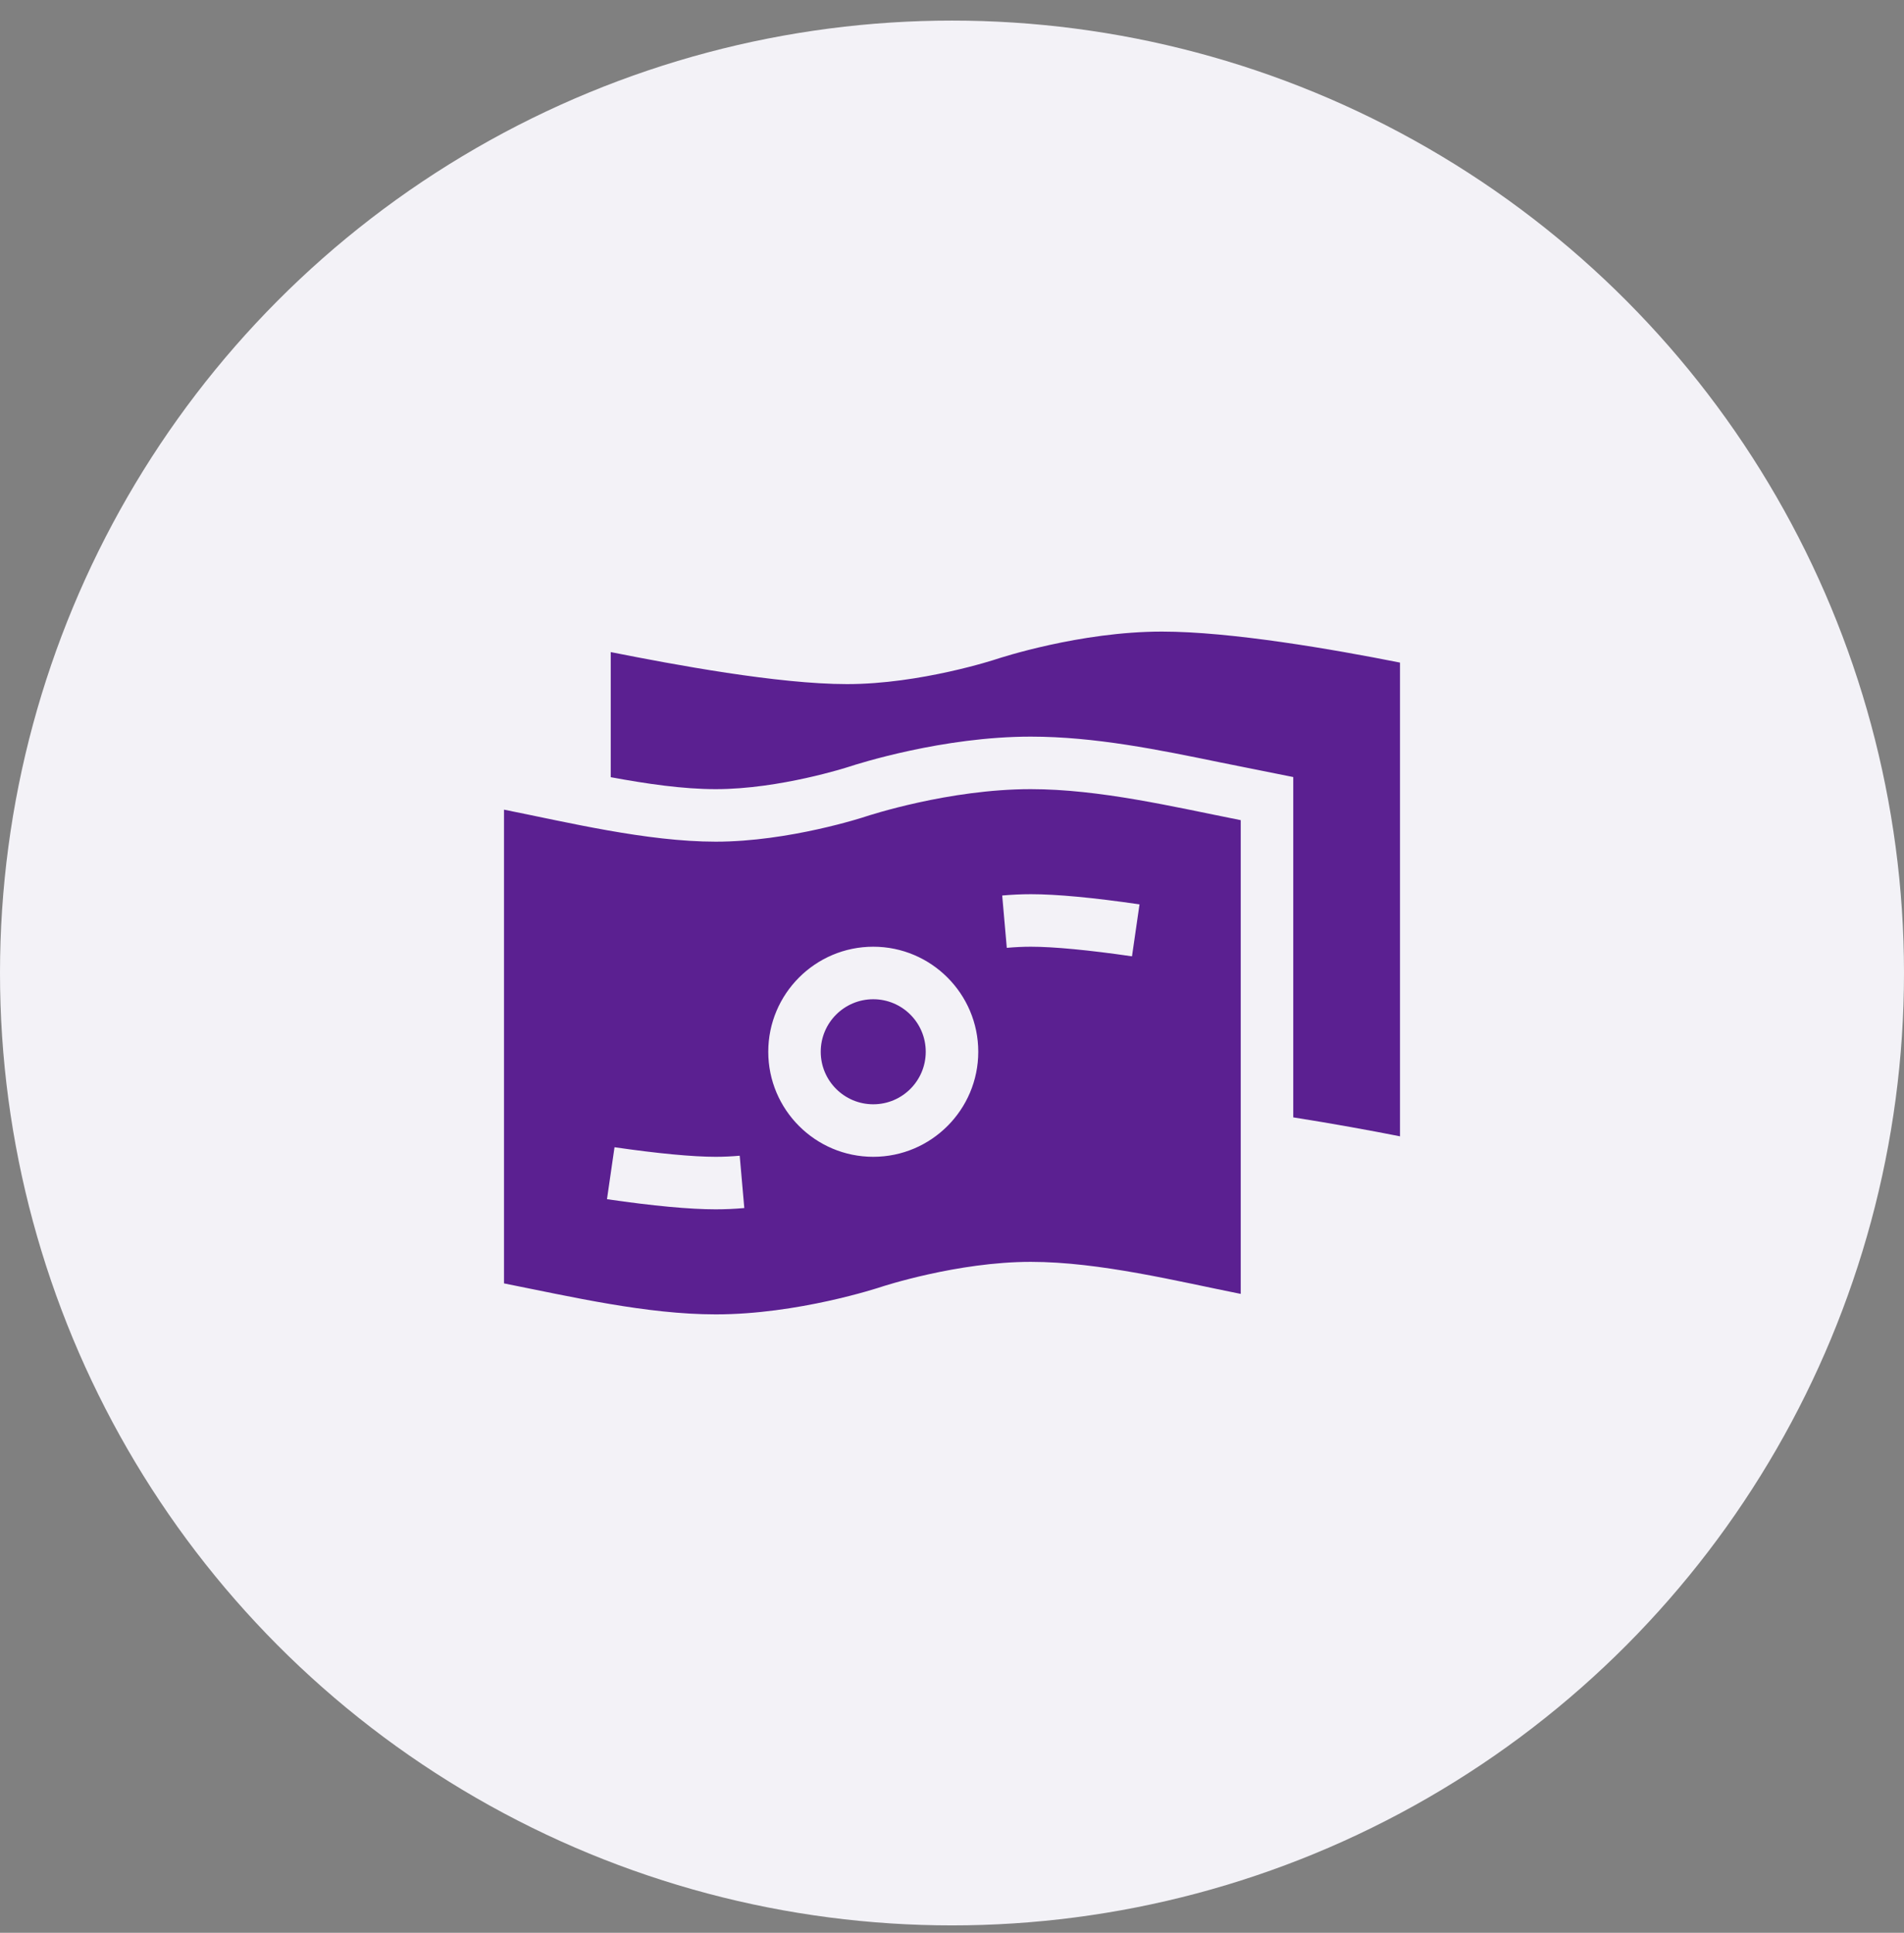
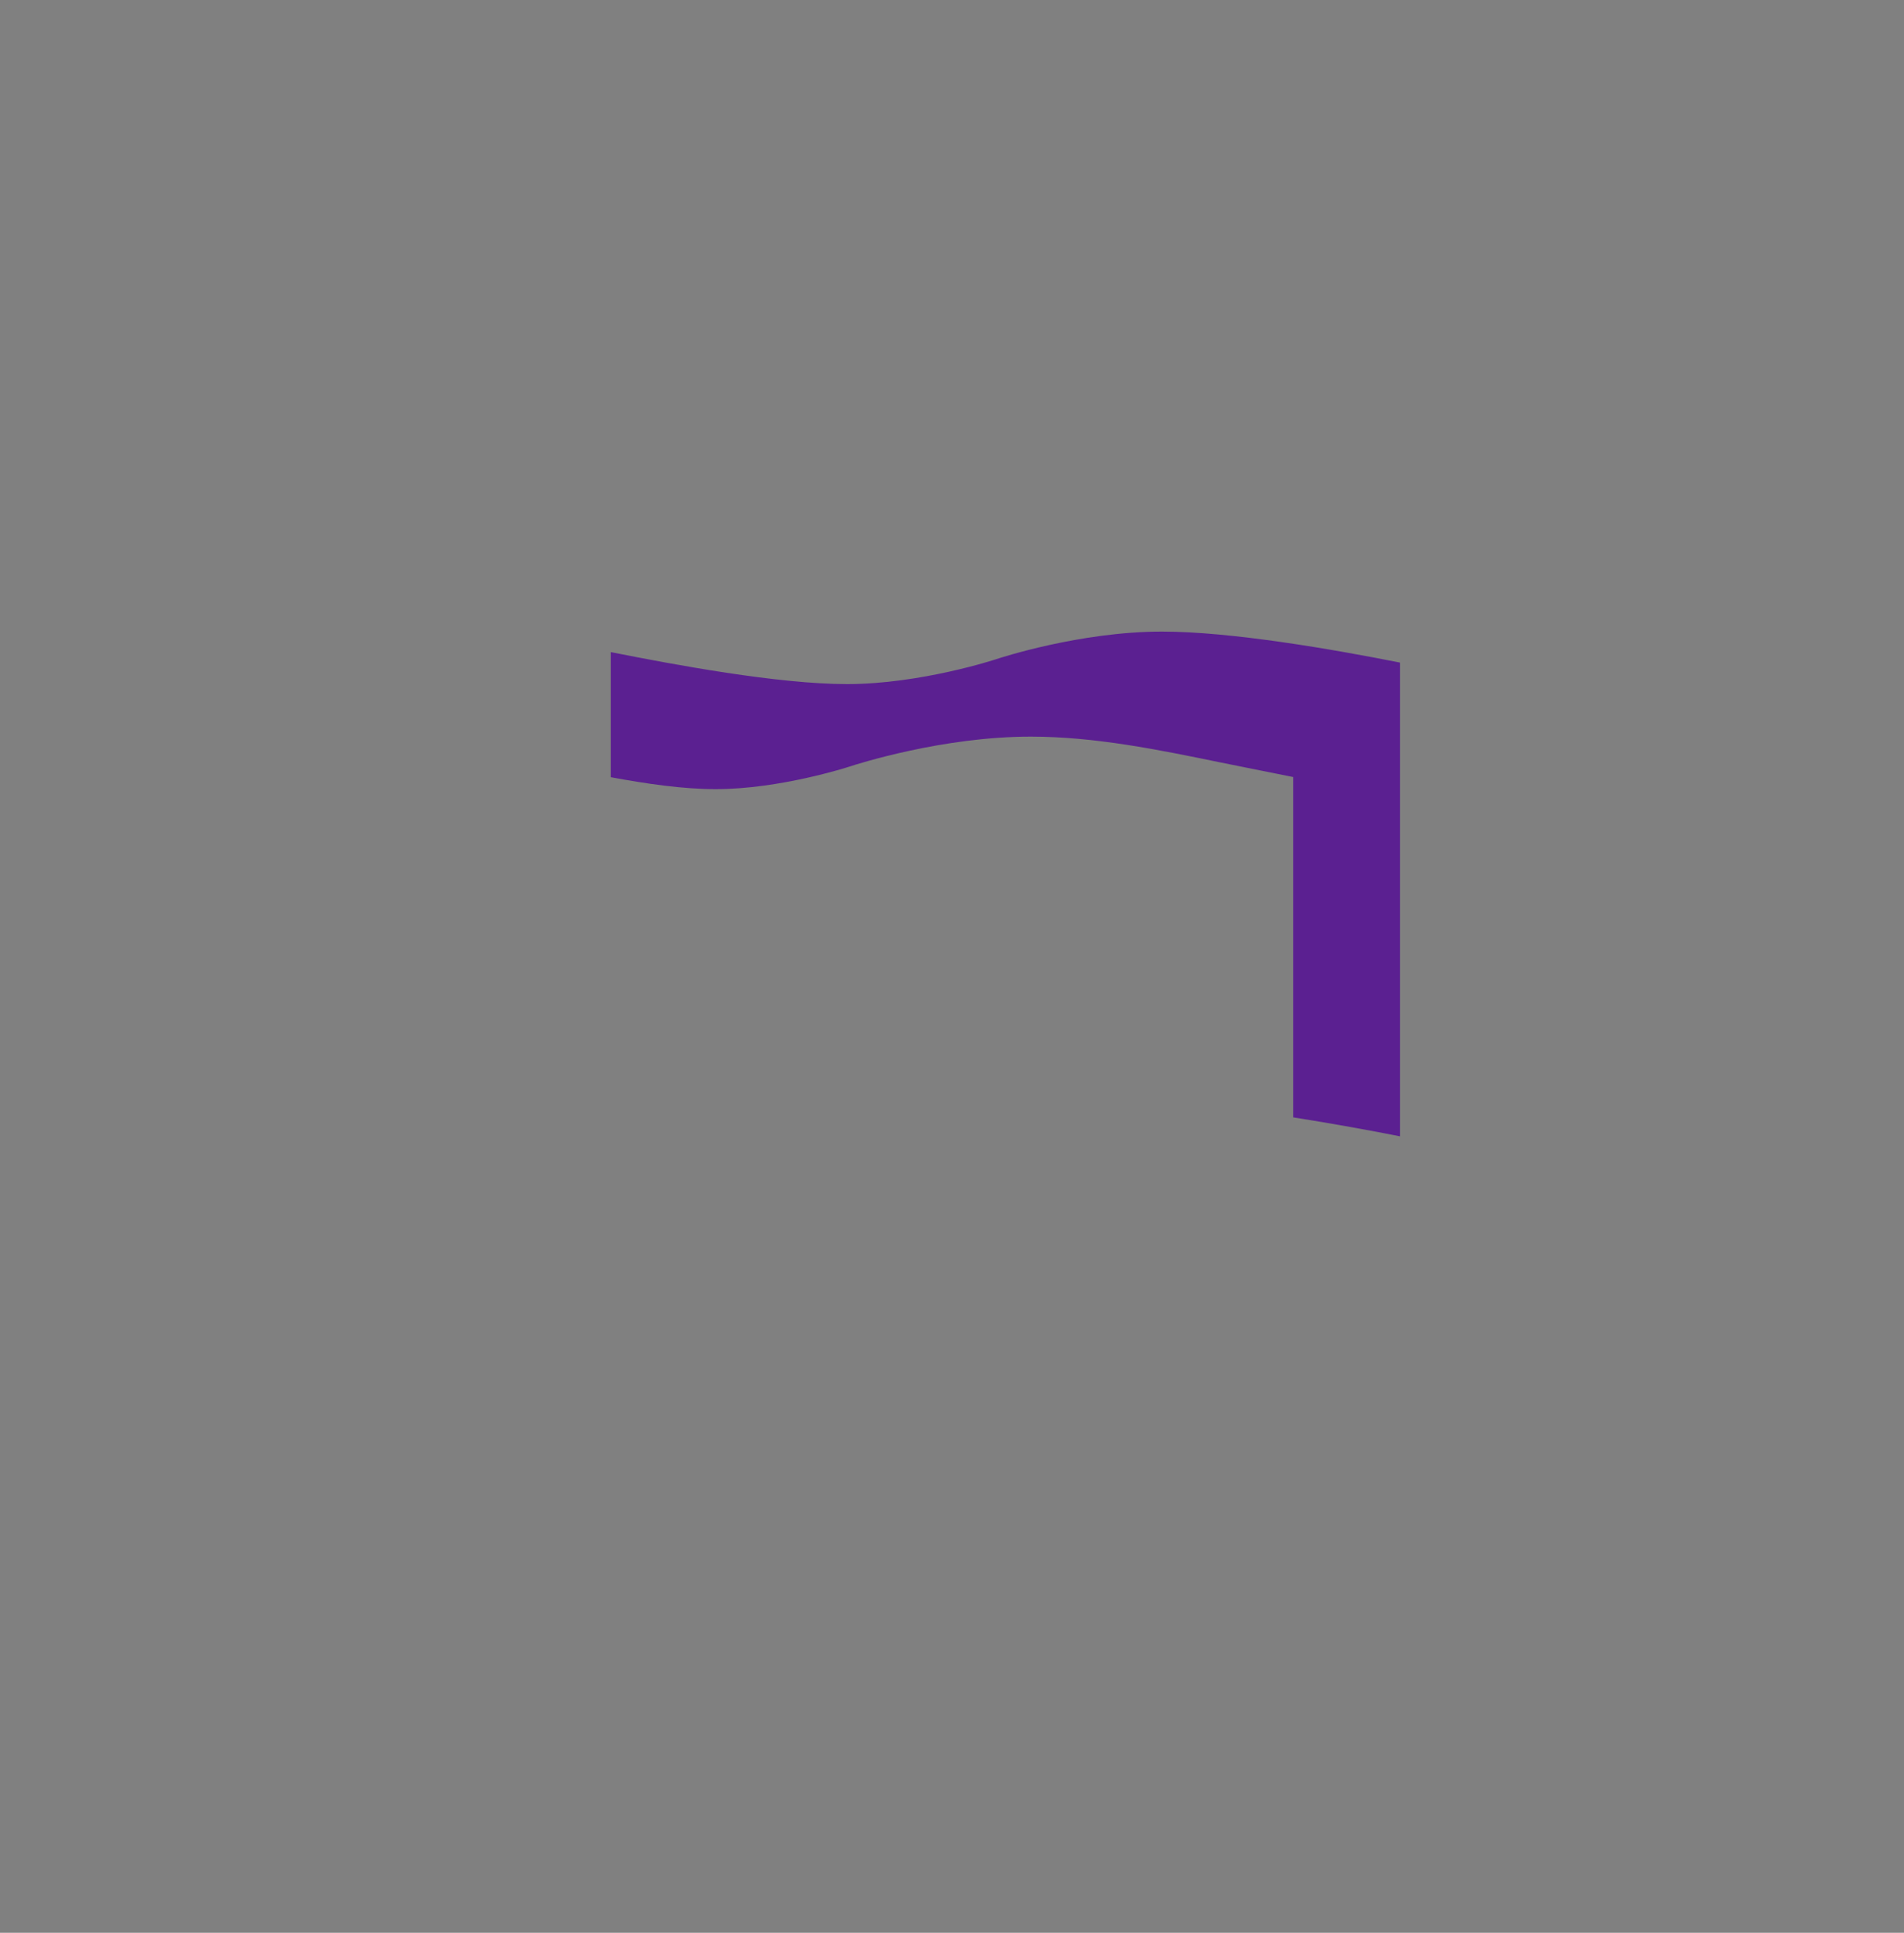
<svg xmlns="http://www.w3.org/2000/svg" width="68" height="69" viewBox="0 0 68 69" fill="none">
  <rect x="0" y="0" width="68" height="69" fill="#808080" stroke="none" />
-   <circle cx="34" cy="34.735" r="34" fill="#F3F2F7" />
  <path d="M35.579 23.532C35.552 23.542 32.869 24.422 30.25 24.422C27.786 24.422 24.057 23.725 21.812 23.279V27.745C23.093 27.982 24.391 28.172 25.562 28.172C27.849 28.172 30.28 27.385 30.305 27.377C30.644 27.265 33.681 26.297 36.812 26.297C39.101 26.297 41.39 26.767 43.604 27.222L46.188 27.74V39.889C47.572 40.107 48.974 40.362 50 40.566V23.654C47.593 23.176 43.964 22.547 41.5 22.547C38.569 22.547 35.699 23.493 35.579 23.532Z" fill="#5B2091" />
-   <path d="M31.188 39.422C32.223 39.422 33.062 38.583 33.062 37.547C33.062 36.512 32.223 35.672 31.188 35.672C30.152 35.672 29.312 36.512 29.312 37.547C29.312 38.583 30.152 39.422 31.188 39.422Z" fill="#5B2091" />
-   <path d="M31.483 45.937C31.511 45.928 34.193 45.047 36.812 45.047C39.277 45.047 42.068 45.745 44.312 46.191V29.279C41.905 28.801 39.276 28.172 36.812 28.172C33.882 28.172 31.012 29.118 30.892 29.157C30.864 29.167 28.182 30.047 25.562 30.047C23.098 30.047 20.244 29.35 18 28.904V45.816C20.407 46.294 23.099 46.922 25.562 46.922C28.493 46.922 31.363 45.977 31.483 45.937ZM36.812 31.922C37.735 31.922 39.043 32.044 40.697 32.285L40.428 34.14C38.884 33.916 37.634 33.797 36.812 33.797C36.528 33.797 36.24 33.812 35.957 33.837L35.793 31.969C36.13 31.939 36.473 31.922 36.812 31.922ZM31.188 33.797C33.256 33.797 34.938 35.479 34.938 37.547C34.938 39.616 33.256 41.297 31.188 41.297C29.119 41.297 27.438 39.616 27.438 37.547C27.438 35.479 29.119 33.797 31.188 33.797ZM21.947 40.955C23.491 41.179 24.741 41.297 25.562 41.297C25.847 41.297 26.135 41.283 26.418 41.258L26.582 43.126C26.245 43.156 25.902 43.172 25.562 43.172C24.64 43.172 23.332 43.051 21.678 42.81L21.947 40.955Z" fill="#5B2091" />
</svg>